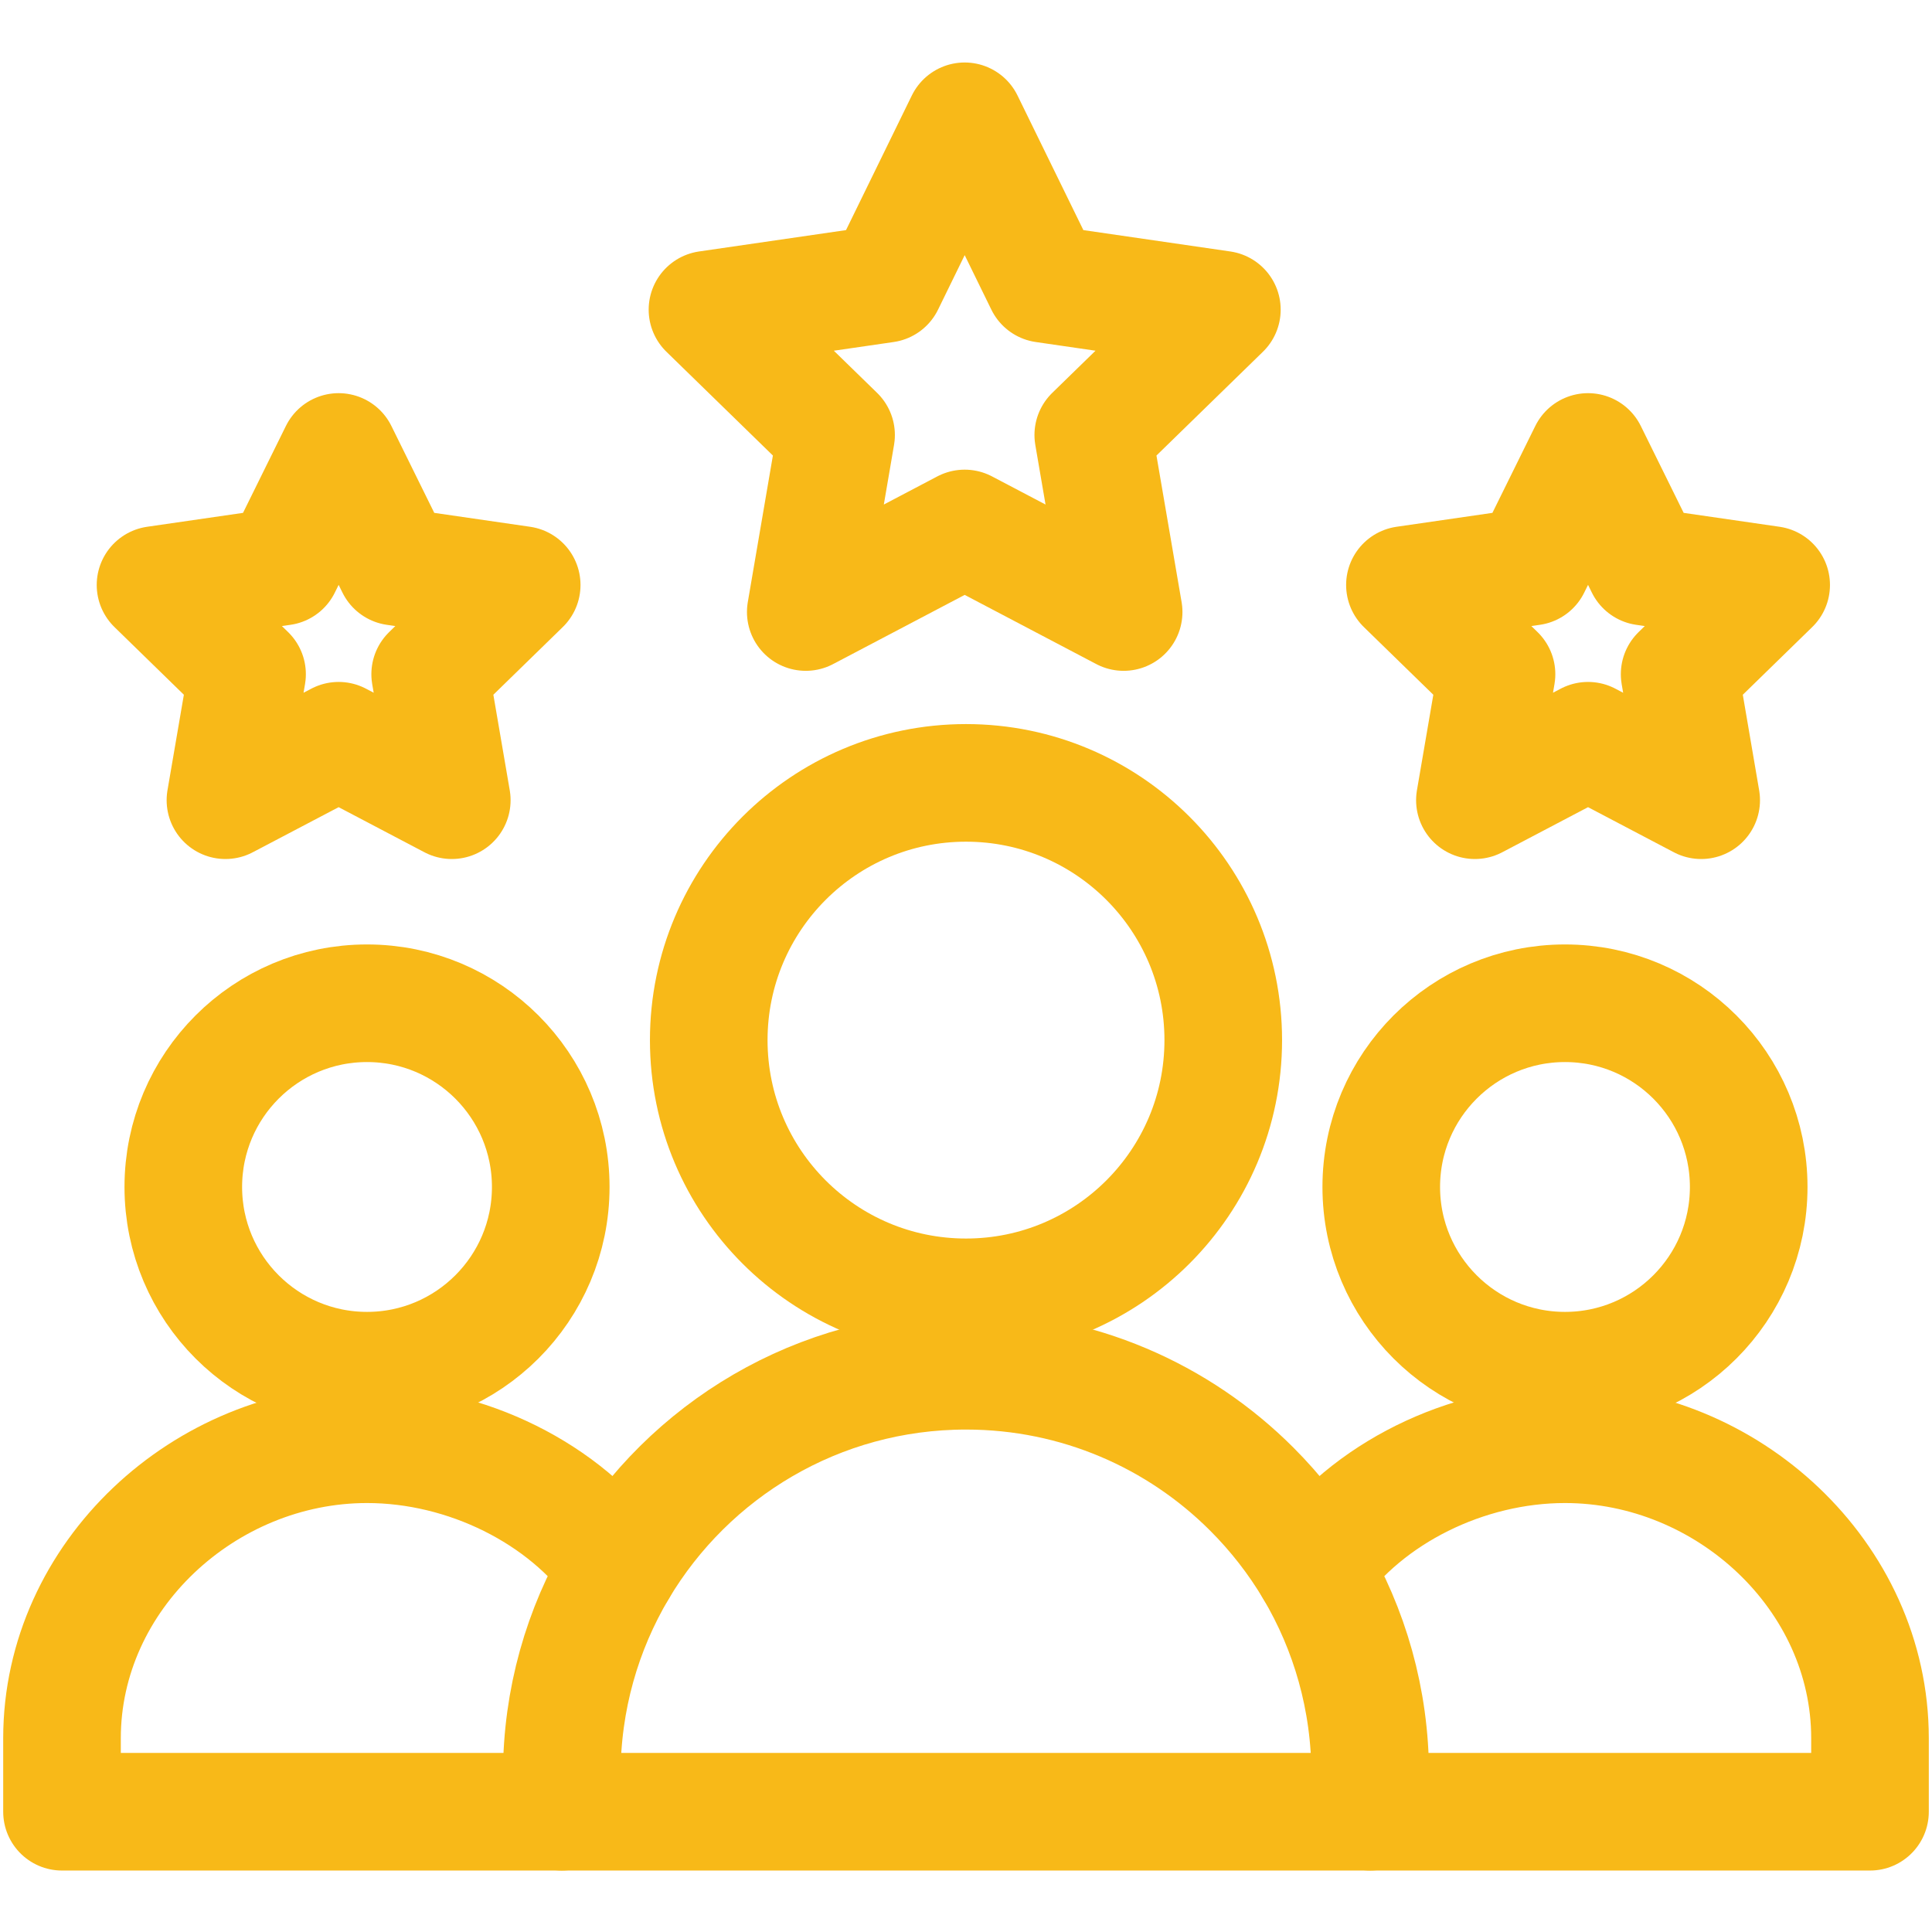
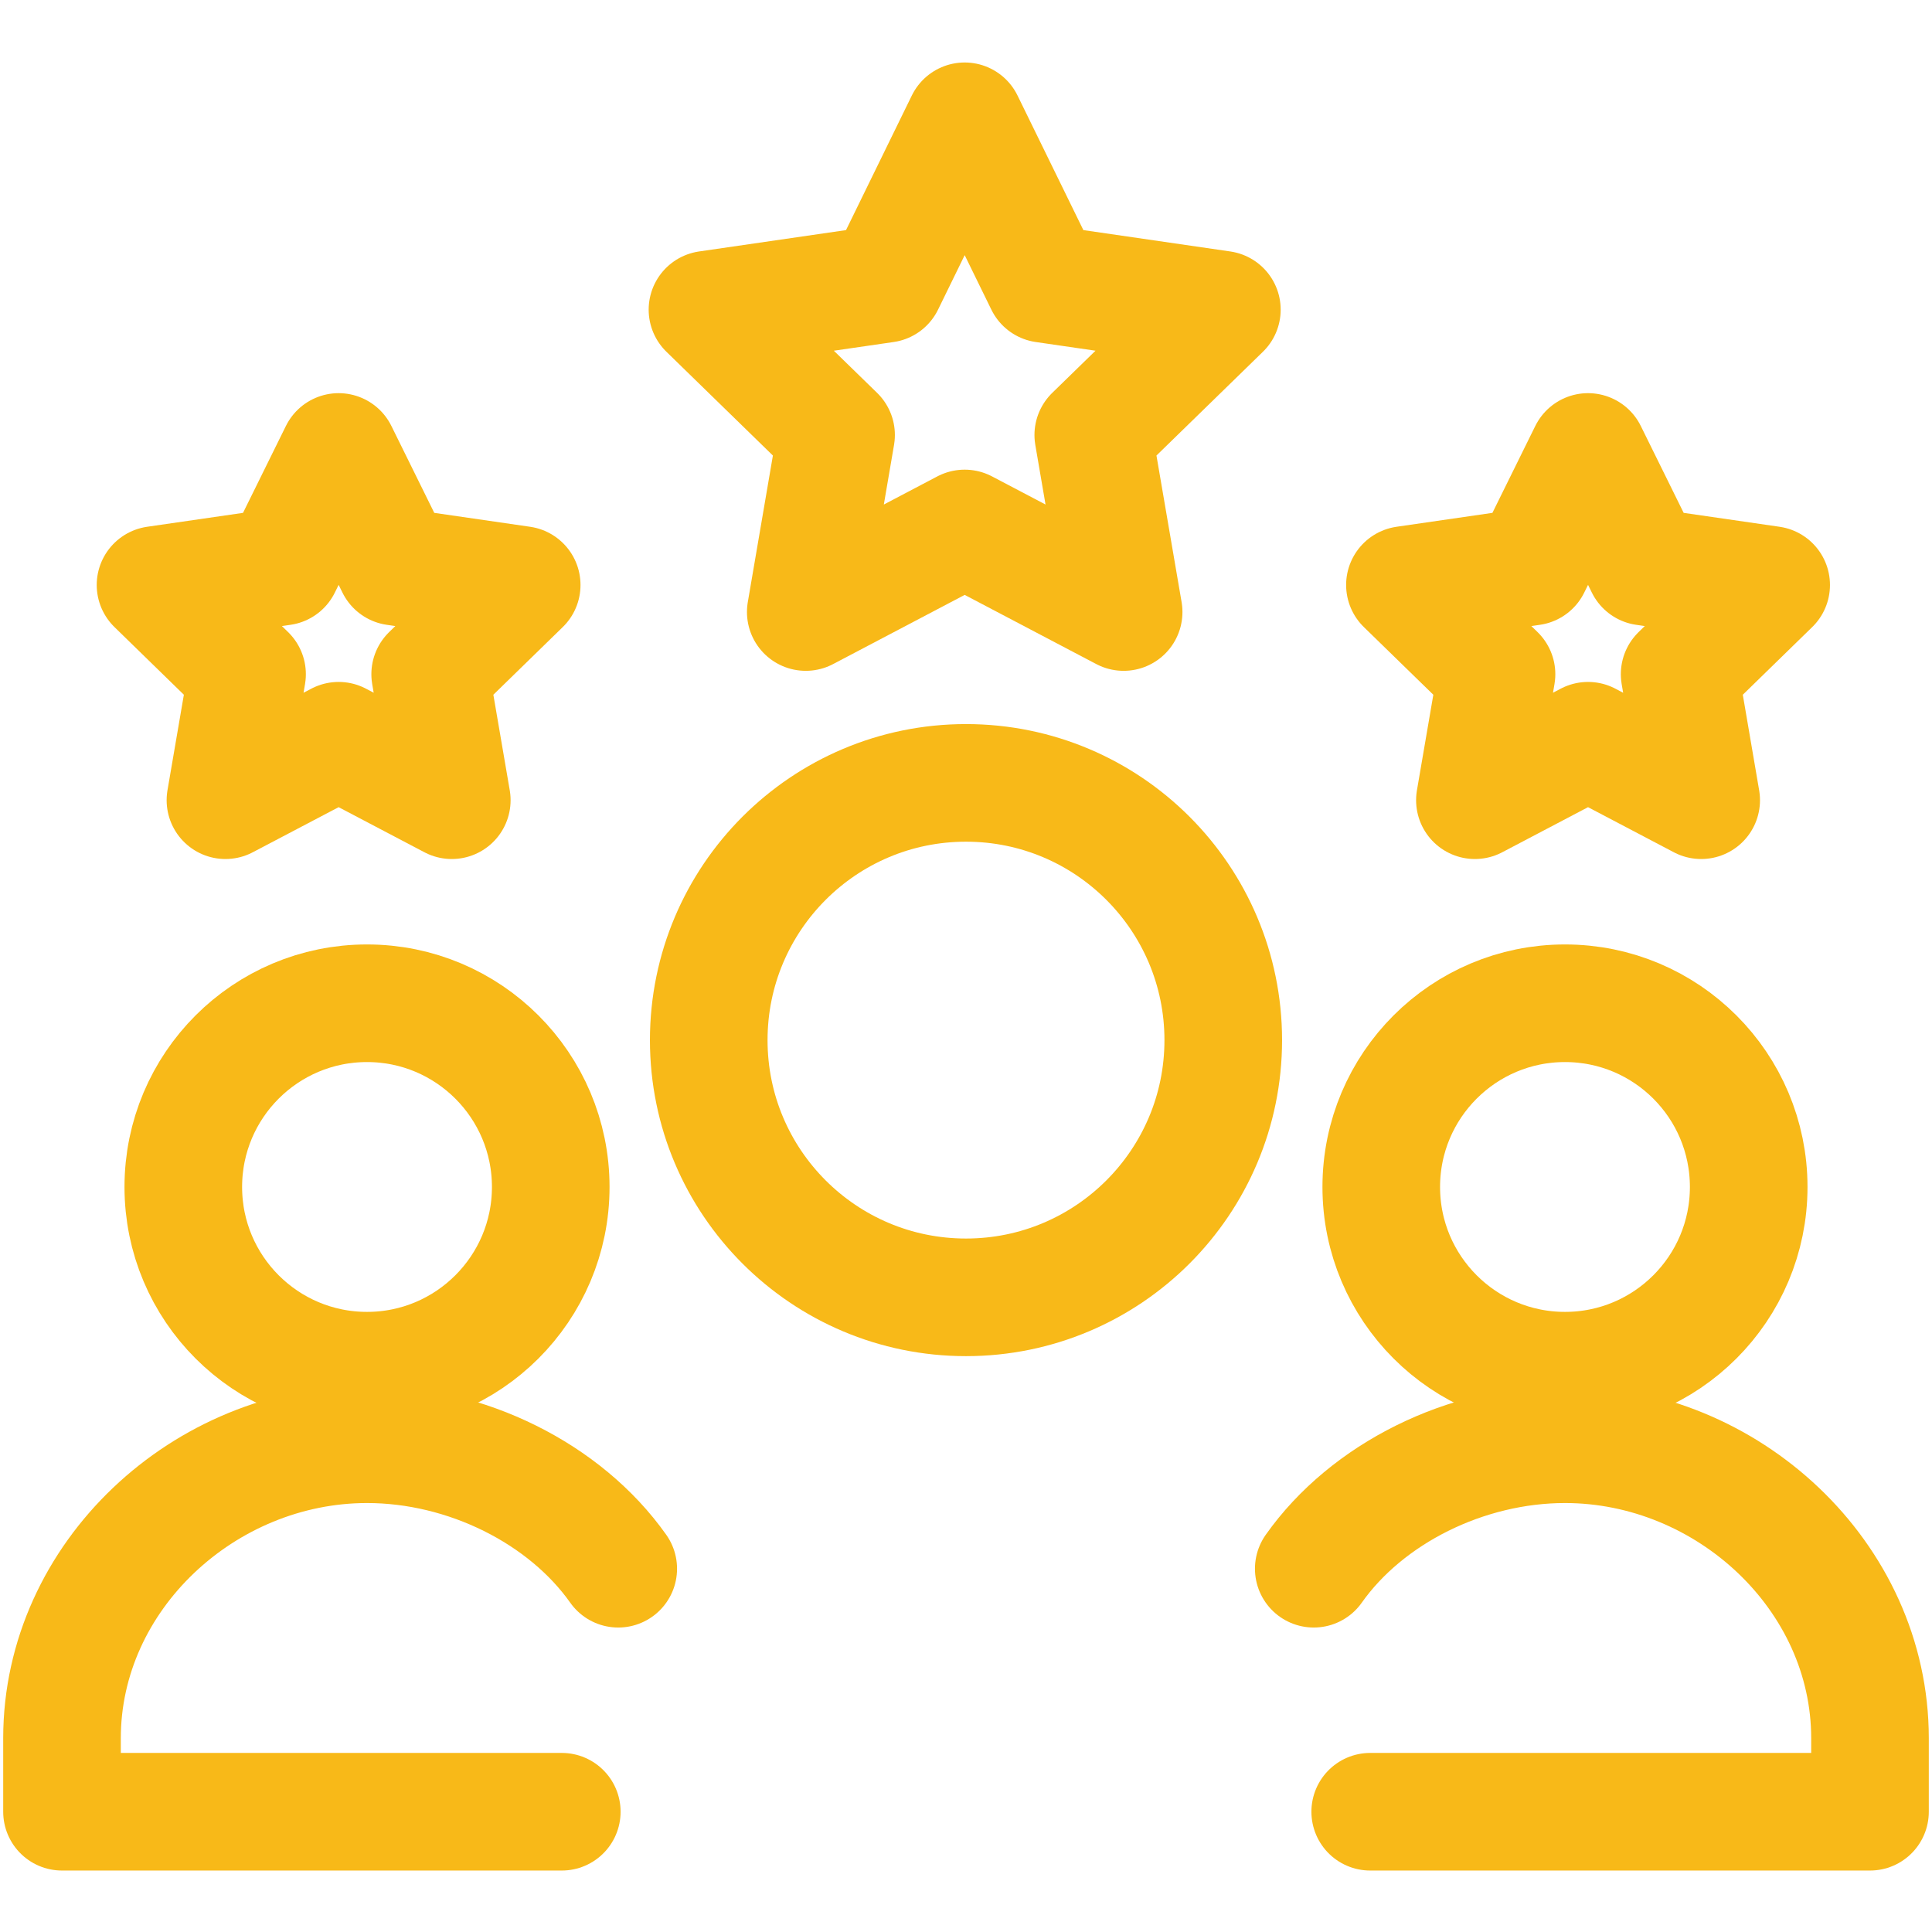
<svg xmlns="http://www.w3.org/2000/svg" width="32" height="32" viewBox="0 0 32 32" fill="none">
  <path d="M28.964 19.66C28.964 21.34 27.602 22.703 25.921 22.703C24.241 22.703 22.878 21.34 22.878 19.66C22.878 17.979 24.241 16.617 25.921 16.617C27.602 16.617 28.964 17.979 28.964 19.66Z" stroke="#F8B918" stroke-width="1.948" stroke-miterlimit="10" stroke-linecap="round" stroke-linejoin="round" />
  <path d="M9.305 30.008H1.027V28.791C1.027 26.102 3.39 23.921 6.079 23.921C7.723 23.921 9.359 24.736 10.24 25.983" stroke="#F8B918" stroke-width="1.948" stroke-miterlimit="10" stroke-linecap="round" stroke-linejoin="round" />
  <path d="M21.76 25.983C22.641 24.736 24.277 23.921 25.921 23.921C28.61 23.921 30.973 26.102 30.973 28.791V30.008H22.695" stroke="#F8B918" stroke-width="1.948" stroke-miterlimit="10" stroke-linecap="round" stroke-linejoin="round" />
  <path d="M9.122 19.66C9.122 21.34 7.759 22.703 6.079 22.703C4.398 22.703 3.036 21.34 3.036 19.66C3.036 17.979 4.398 16.617 6.079 16.617C7.759 16.617 9.122 17.979 9.122 19.66Z" stroke="#F8B918" stroke-width="1.948" stroke-miterlimit="10" stroke-linecap="round" stroke-linejoin="round" />
  <path d="M20.261 17.228C20.261 19.581 18.353 21.488 16 21.488C13.647 21.488 11.739 19.581 11.739 17.228C11.739 14.875 13.647 12.967 16 12.967C18.353 12.967 20.261 14.875 20.261 17.228Z" stroke="#F8B918" stroke-width="1.948" stroke-miterlimit="10" stroke-linecap="round" stroke-linejoin="round" />
  <path d="M15.978 2.009L14.662 4.701L11.718 5.129L13.848 7.205L13.346 10.137L15.978 8.753C16.967 9.272 17.65 9.632 18.611 10.137L18.108 7.205L20.238 5.129L17.295 4.701L15.978 2.009Z" stroke="#F8B918" stroke-width="1.948" stroke-miterlimit="10" stroke-linecap="round" stroke-linejoin="round" />
  <path d="M26.303 12.269L28.177 13.254L27.82 11.167L29.336 9.689L27.24 9.385L26.303 7.486L25.366 9.385L23.27 9.689L24.787 11.167L24.429 13.254L26.303 12.269Z" stroke="#F8B918" stroke-width="1.948" stroke-miterlimit="10" stroke-linecap="round" stroke-linejoin="round" />
  <path d="M5.609 12.269L7.483 13.254L7.125 11.167L8.641 9.689L6.546 9.385L5.609 7.486L4.672 9.385L2.576 9.689L4.092 11.167L3.734 13.254L5.609 12.269Z" stroke="#F8B918" stroke-width="1.948" stroke-miterlimit="10" stroke-linecap="round" stroke-linejoin="round" />
-   <path d="M22.695 30.008H9.305V29.399C9.305 28.151 9.646 26.983 10.24 25.983C11.408 24.02 13.55 22.704 16 22.704C17.849 22.704 19.523 23.453 20.734 24.665C21.128 25.059 21.473 25.501 21.76 25.983C22.354 26.983 22.695 28.151 22.695 29.399V30.008Z" stroke="#F8B918" stroke-width="1.948" stroke-miterlimit="10" stroke-linecap="round" stroke-linejoin="round" />
</svg>